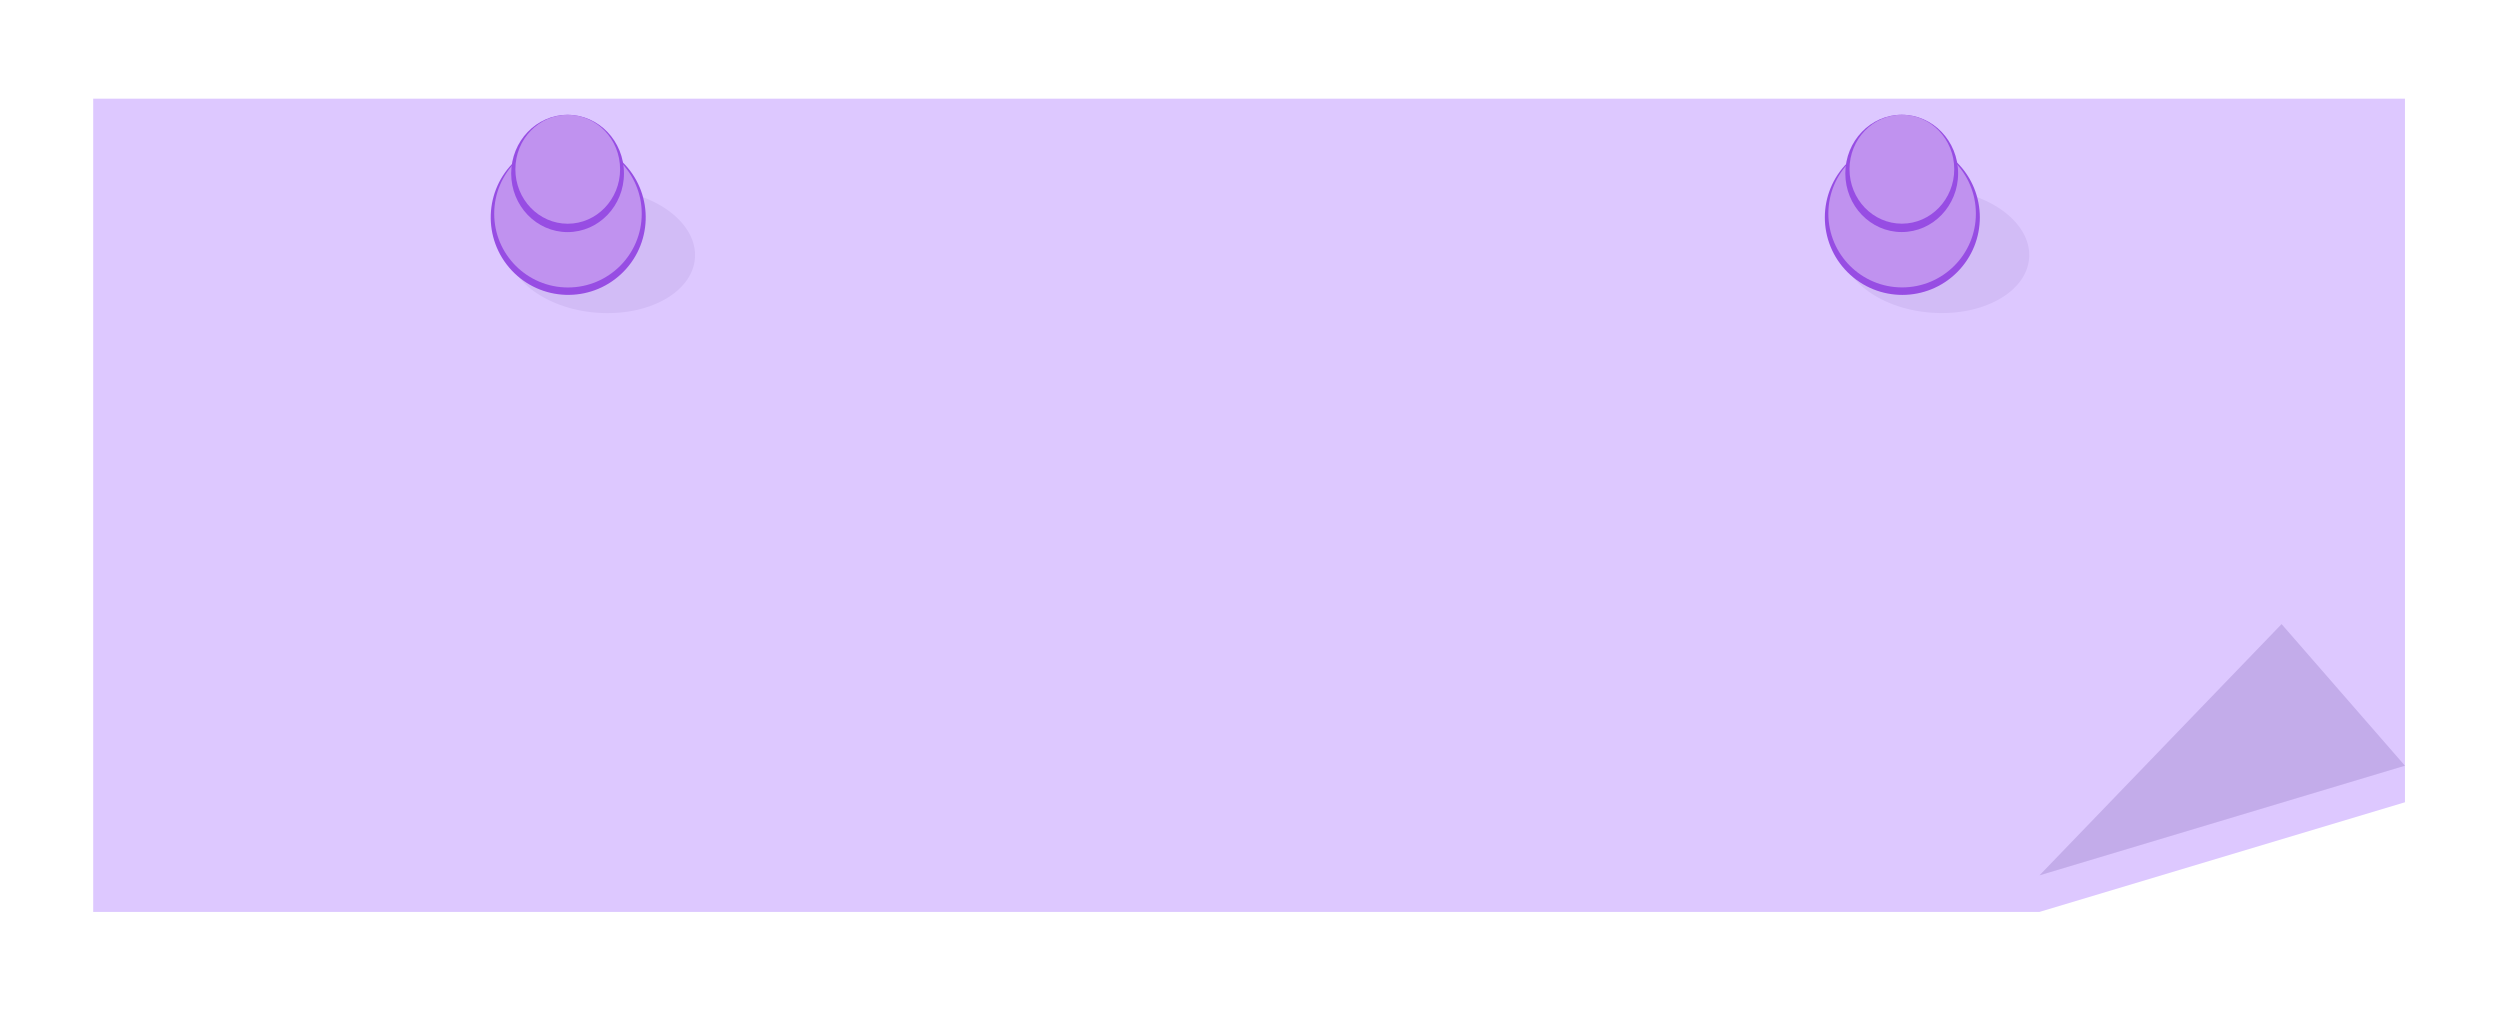
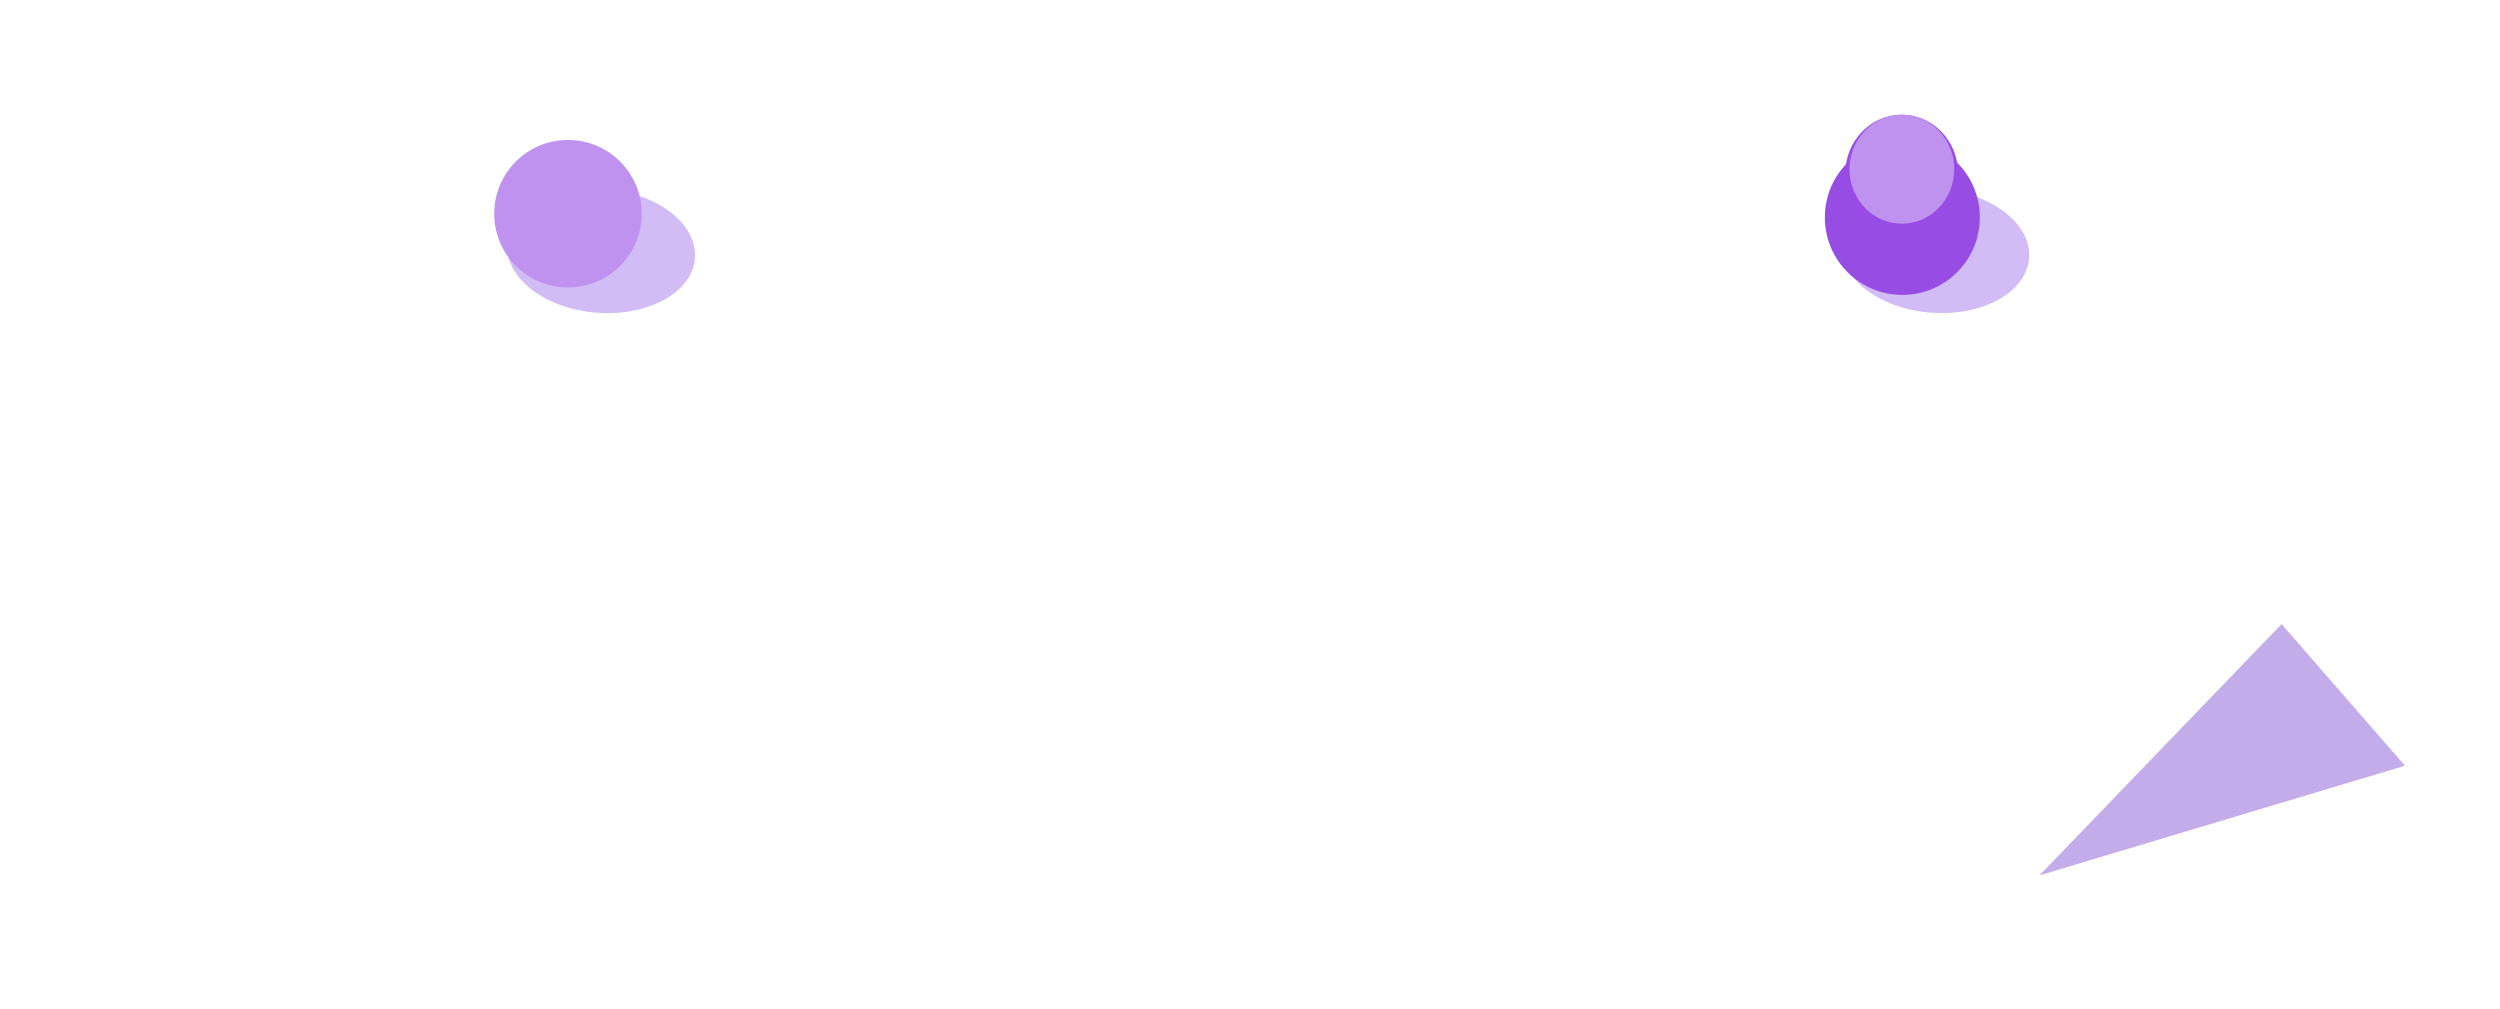
<svg xmlns="http://www.w3.org/2000/svg" width="228" height="92" viewBox="0 0 228 92" fill="none">
  <g filter="url(#filter0_d_866_414)">
-     <path d="M185.999 79.834L8.499 79.834L8.499 5.667L219.333 5.667V69.834L185.999 79.834Z" fill="#DDC8FF" />
-   </g>
+     </g>
  <path d="M185.998 79.834L208.081 56.917L219.331 69.834L185.998 79.834Z" fill="#C3ACEA" />
  <path d="M63.377 23.563C63.624 20.452 59.994 17.626 55.269 17.251C50.545 16.875 46.514 19.093 46.267 22.204C46.02 25.314 49.65 28.14 54.374 28.516C59.099 28.891 63.129 26.674 63.377 23.563Z" fill="#D2BCF6" />
-   <path d="M56.641 24.996C59.497 22.335 59.654 17.862 56.992 15.007C54.331 12.151 49.859 11.994 47.003 14.656C44.148 17.317 43.99 21.789 46.652 24.645C49.313 27.5 53.786 27.658 56.641 24.996Z" fill="#974DE3" />
  <path d="M51.8 26.218C55.515 26.218 58.526 23.206 58.526 19.491C58.526 15.775 55.515 12.764 51.8 12.764C48.084 12.764 45.072 15.775 45.072 19.491C45.072 23.206 48.084 26.218 51.8 26.218Z" fill="#C092EF" />
-   <path d="M51.763 21.168C54.603 21.168 56.906 18.773 56.906 15.819C56.906 12.865 54.603 10.47 51.763 10.47C48.922 10.47 46.62 12.865 46.62 15.819C46.62 18.773 48.922 21.168 51.763 21.168Z" fill="#974DE3" />
-   <path d="M51.777 20.404C54.415 20.404 56.553 18.18 56.553 15.438C56.553 12.694 54.415 10.471 51.777 10.471C49.14 10.471 47.002 12.694 47.002 15.438C47.002 18.18 49.14 20.404 51.777 20.404Z" fill="#C092EF" />
  <path d="M185.054 23.558C185.301 20.447 181.671 17.621 176.946 17.246C172.222 16.87 168.191 19.088 167.944 22.199C167.697 25.309 171.327 28.136 176.051 28.511C180.776 28.886 184.806 26.669 185.054 23.558Z" fill="#D2BCF6" />
  <path d="M178.491 24.826C181.252 22.066 181.252 17.59 178.491 14.83C175.731 12.07 171.256 12.07 168.496 14.83C165.735 17.59 165.735 22.066 168.496 24.826C171.256 27.586 175.731 27.586 178.491 24.826Z" fill="#974DE3" />
-   <path d="M173.473 26.212C177.188 26.212 180.2 23.201 180.2 19.485C180.2 15.77 177.188 12.758 173.473 12.758C169.758 12.758 166.746 15.77 166.746 19.485C166.746 23.201 169.758 26.212 173.473 26.212Z" fill="#C092EF" />
  <path d="M173.437 21.163C176.277 21.163 178.58 18.768 178.58 15.814C178.58 12.86 176.277 10.465 173.437 10.465C170.596 10.465 168.293 12.86 168.293 15.814C168.293 18.768 170.596 21.163 173.437 21.163Z" fill="#974DE3" />
  <path d="M173.451 20.399C176.088 20.399 178.227 18.175 178.227 15.432C178.227 12.689 176.088 10.466 173.451 10.466C170.813 10.466 168.675 12.689 168.675 15.432C168.675 18.175 170.813 20.399 173.451 20.399Z" fill="#C092EF" />
  <defs>
    <filter id="filter0_d_866_414" x="0.166" y="0.667" width="227.5" height="90.833" filterUnits="userSpaceOnUse" color-interpolation-filters="sRGB">
      <feFlood flood-opacity="0" result="BackgroundImageFix" />
      <feColorMatrix in="SourceAlpha" type="matrix" values="0 0 0 0 0 0 0 0 0 0 0 0 0 0 0 0 0 0 127 0" result="hardAlpha" />
      <feOffset dy="3.333" />
      <feGaussianBlur stdDeviation="4.167" />
      <feComposite in2="hardAlpha" operator="out" />
      <feColorMatrix type="matrix" values="0 0 0 0 0.638 0 0 0 0 0.638 0 0 0 0 0.638 0 0 0 0.3 0" />
      <feBlend mode="normal" in2="BackgroundImageFix" result="effect1_dropShadow_866_414" />
      <feBlend mode="normal" in="SourceGraphic" in2="effect1_dropShadow_866_414" result="shape" />
    </filter>
  </defs>
</svg>